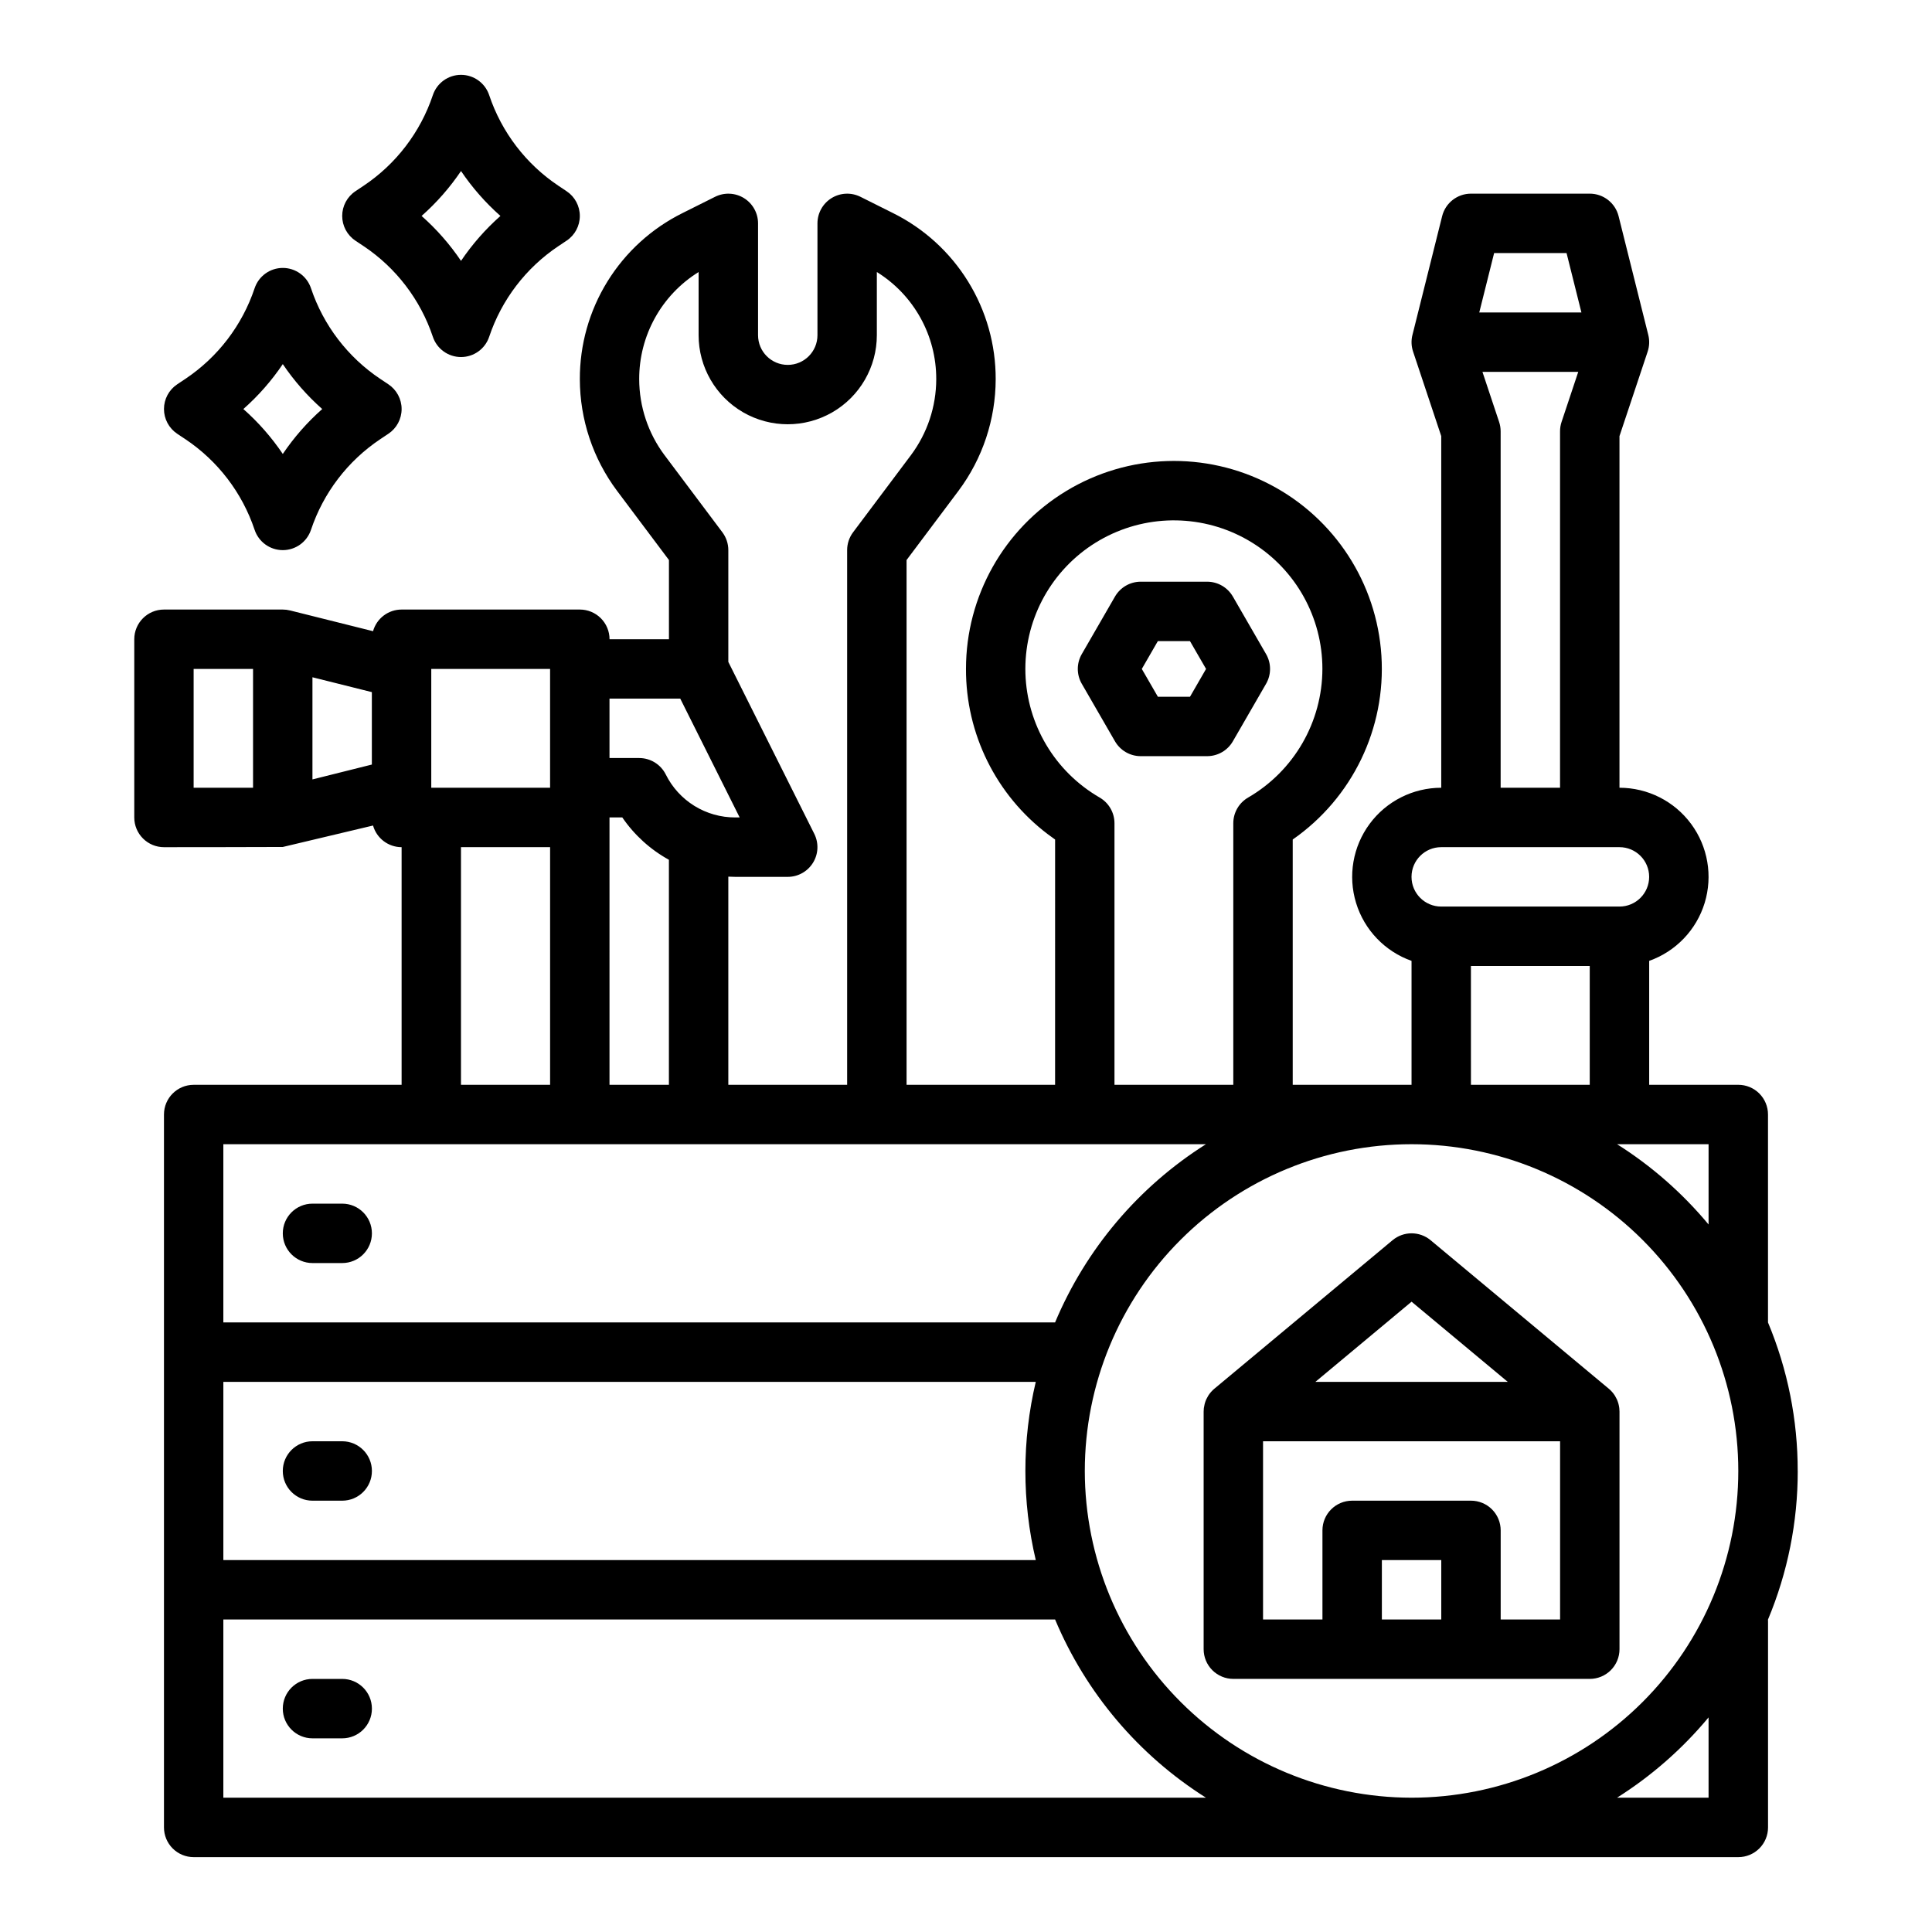
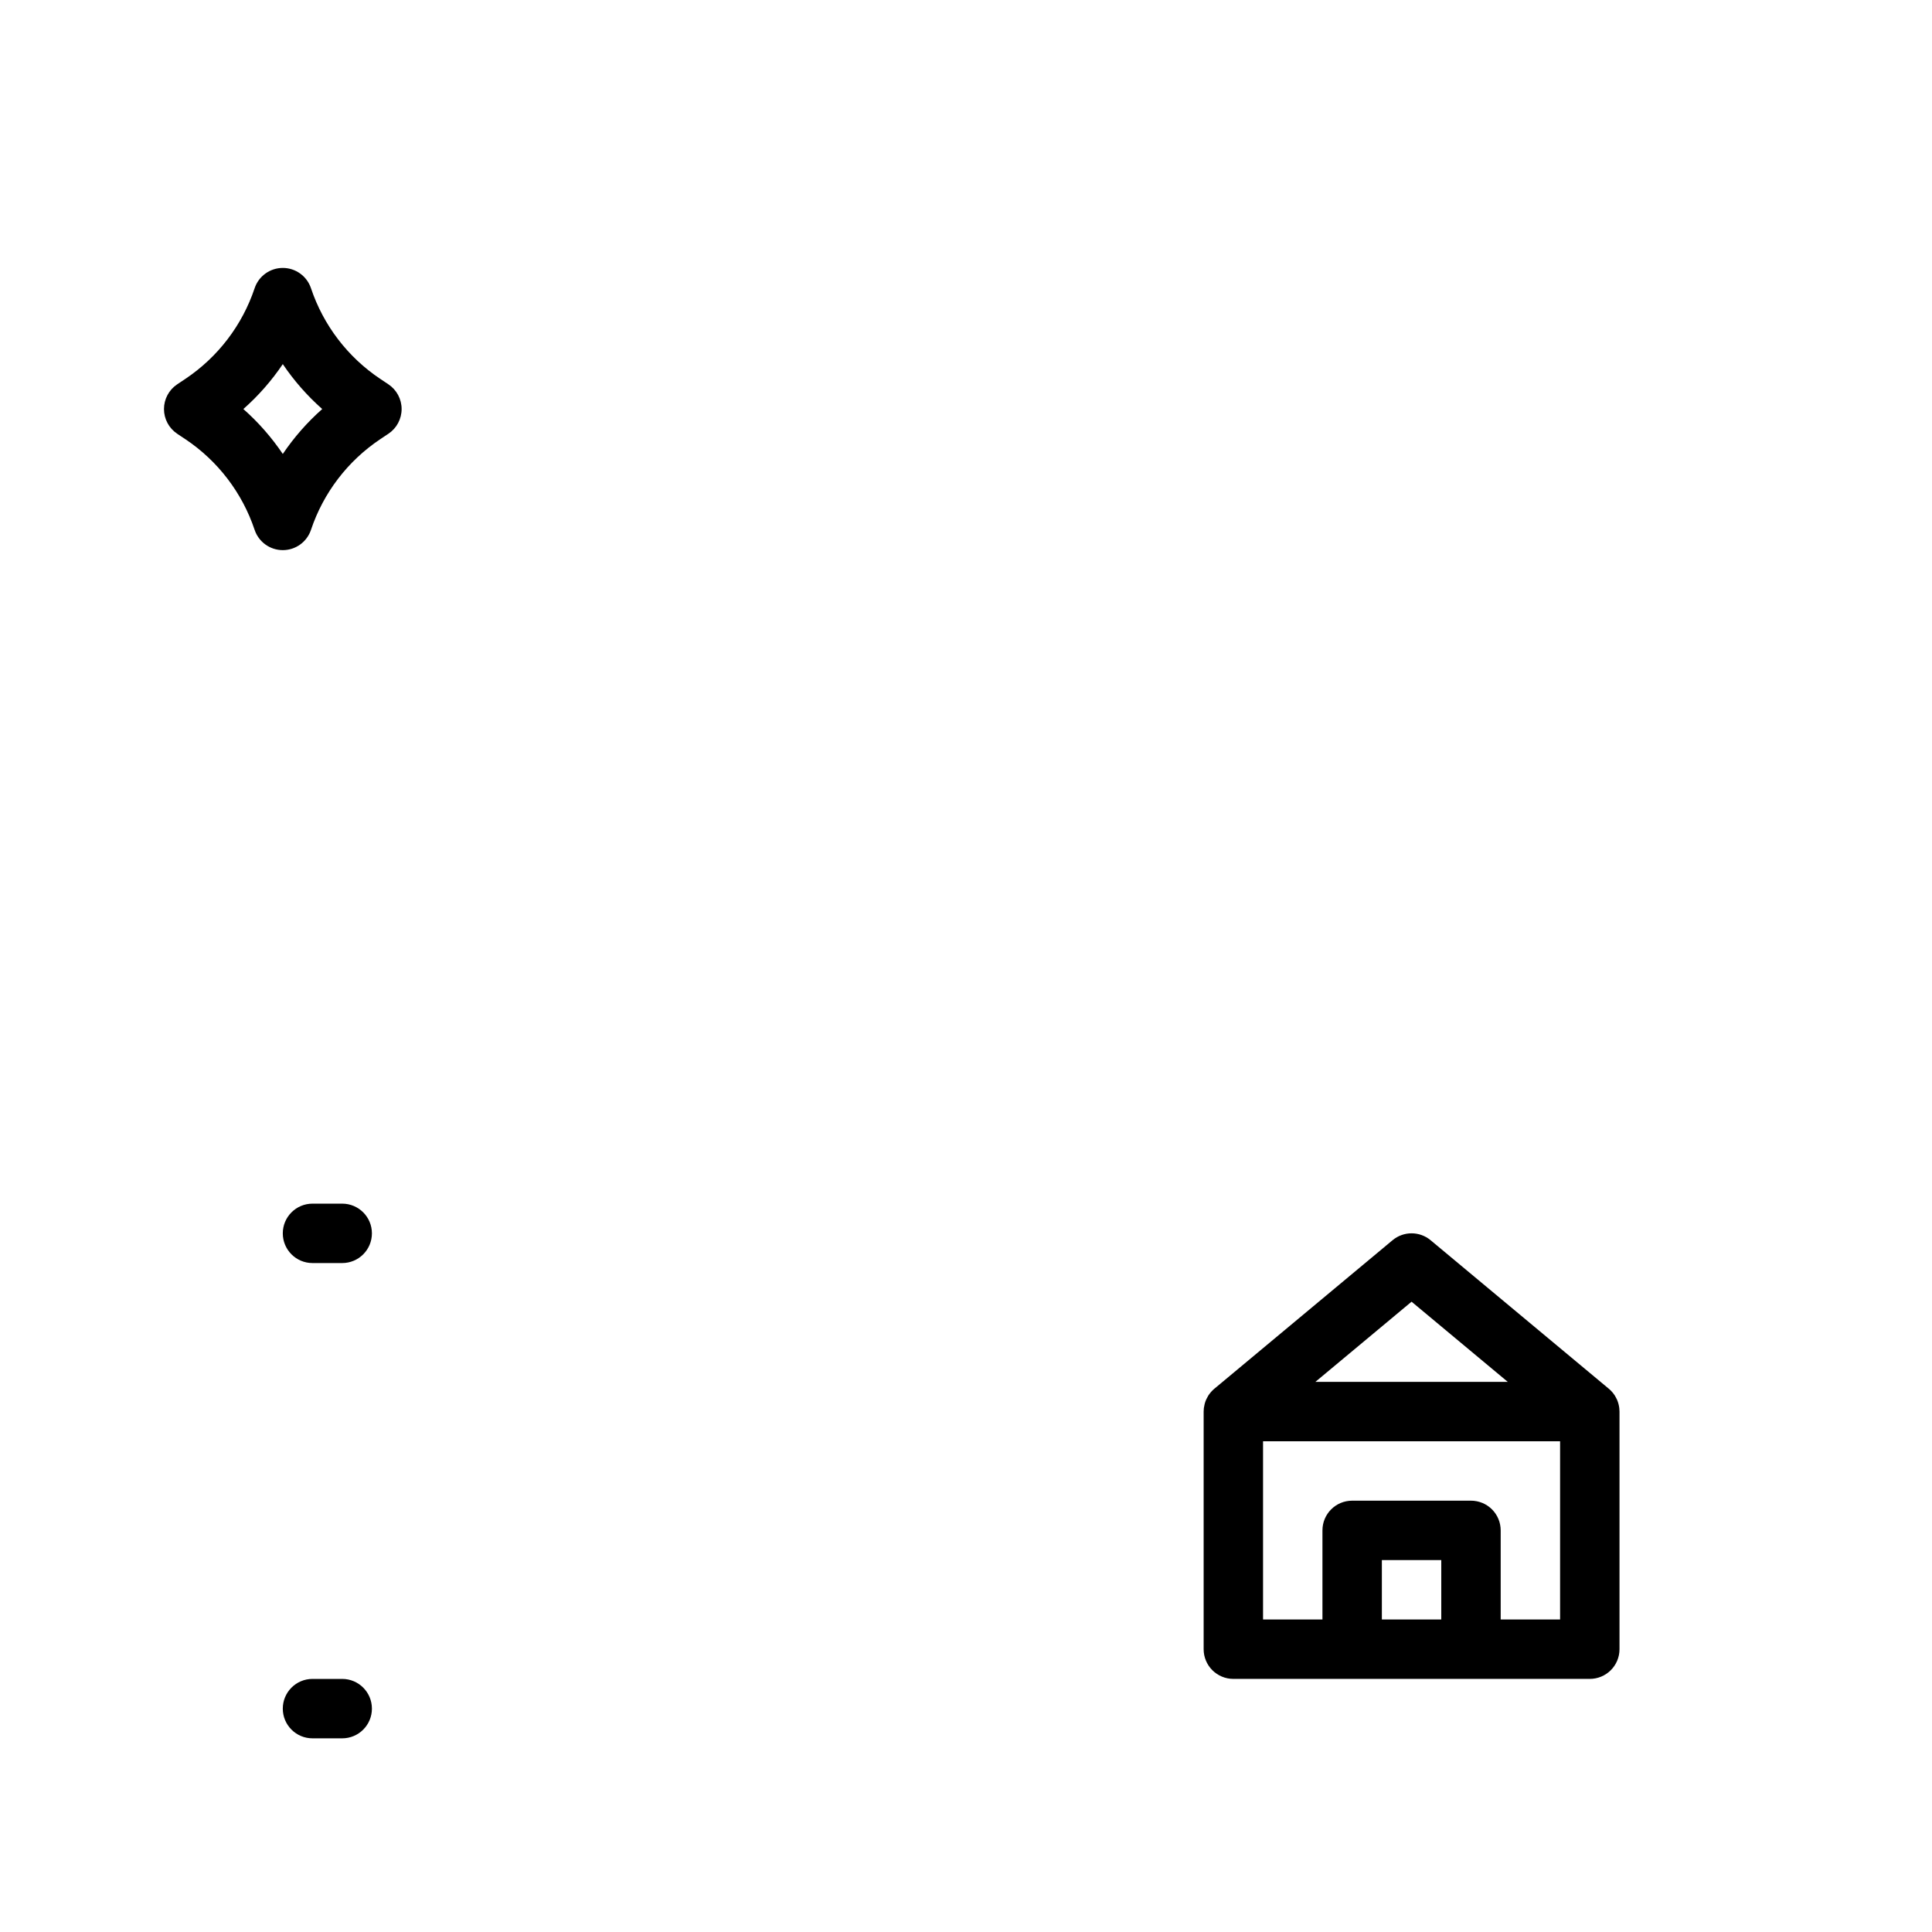
<svg xmlns="http://www.w3.org/2000/svg" fill="#000000" width="800px" height="800px" version="1.1" viewBox="144 144 512 512">
  <g>
-     <path d="m238.19 207.78 2.176 1.453v-0.004c8.602 5.754 15.051 14.199 18.34 24.012 1.07 3.215 4.078 5.379 7.469 5.379 3.387 0 6.394-2.164 7.465-5.379 3.289-9.812 9.738-18.258 18.34-24.012l2.176-1.453v0.004c2.191-1.461 3.504-3.918 3.504-6.551 0-2.633-1.312-5.09-3.504-6.551l-2.176-1.453c-8.602-5.754-15.051-14.195-18.34-24.008-1.07-3.215-4.078-5.383-7.465-5.383-3.391 0-6.398 2.168-7.469 5.383-3.289 9.812-9.738 18.254-18.34 24.008l-2.176 1.453c-2.191 1.461-3.504 3.918-3.504 6.551 0 2.633 1.312 5.09 3.504 6.551zm27.984-18.457c2.965 4.394 6.477 8.395 10.445 11.906-3.969 3.512-7.481 7.512-10.445 11.906-2.969-4.394-6.477-8.395-10.449-11.906 3.973-3.512 7.481-7.512 10.449-11.906z" />
    <path d="m190.96 258.95 2.176 1.453 0.004-0.004c8.602 5.758 15.051 14.199 18.336 24.012 1.074 3.215 4.082 5.379 7.469 5.379 3.387 0 6.394-2.164 7.469-5.379 3.289-9.812 9.738-18.258 18.34-24.012l2.176-1.453v0.004c2.188-1.461 3.504-3.918 3.504-6.551 0-2.633-1.316-5.09-3.504-6.551l-2.176-1.453h-0.004c-8.598-5.754-15.047-14.195-18.336-24.008-1.074-3.215-4.082-5.383-7.469-5.383-3.387 0-6.394 2.168-7.469 5.383-3.285 9.812-9.738 18.254-18.336 24.008l-2.176 1.453h-0.004c-2.188 1.461-3.504 3.918-3.504 6.551 0 2.633 1.316 5.09 3.504 6.551zm27.984-18.457c2.965 4.394 6.477 8.395 10.449 11.906-3.973 3.512-7.484 7.512-10.449 11.906-2.965-4.394-6.477-8.395-10.449-11.906 3.973-3.512 7.484-7.512 10.449-11.906z" />
    <path d="m234.69 462.98h-7.875c-4.348 0-7.871 3.523-7.871 7.871s3.523 7.871 7.871 7.871h7.875c4.348 0 7.871-3.523 7.871-7.871s-3.523-7.871-7.871-7.871z" />
-     <path d="m234.69 525.95h-7.875c-4.348 0-7.871 3.527-7.871 7.875 0 4.348 3.523 7.871 7.871 7.871h7.875c4.348 0 7.871-3.523 7.871-7.871 0-4.348-3.523-7.875-7.871-7.875z" />
    <path d="m234.69 588.93h-7.875c-4.348 0-7.871 3.527-7.871 7.875 0 4.348 3.523 7.871 7.871 7.871h7.875c4.348 0 7.871-3.523 7.871-7.871 0-4.348-3.523-7.875-7.871-7.875z" />
-     <path d="m620.41 533.82c0.016-13.512-2.66-26.887-7.871-39.352v-55.113c0-2.09-0.828-4.09-2.305-5.566-1.477-1.477-3.481-2.305-5.566-2.305h-23.617v-32.844c7.059-2.5 12.512-8.195 14.703-15.352 2.188-7.16 0.855-14.934-3.598-20.953-4.449-6.019-11.492-9.57-18.977-9.574v-93.184l7.469-22.402v-0.004c0.473-1.418 0.531-2.945 0.168-4.398l-7.871-31.488c-0.875-3.504-4.023-5.961-7.637-5.965h-31.488c-3.613 0-6.762 2.461-7.637 5.965l-7.871 31.488h-0.004c-0.363 1.453-0.305 2.977 0.172 4.398l7.465 22.406v93.184c-7.484 0.004-14.527 3.555-18.977 9.574-4.453 6.019-5.785 13.793-3.594 20.953 2.188 7.156 7.644 12.852 14.699 15.352v32.844h-31.488v-65.004c15.816-11.012 24.73-29.484 23.504-48.719-1.223-19.234-12.406-36.43-29.488-45.348-17.086-8.918-37.586-8.266-54.066 1.723-16.48 9.992-26.547 27.867-26.539 47.137-0.055 17.176 7.953 33.379 21.637 43.766 0.648 0.496 1.309 0.977 1.98 1.445l-0.004 65h-39.359v-139.07l13.77-18.355c6.371-8.535 9.824-18.895 9.848-29.547 0.031-9.152-2.504-18.129-7.316-25.914-4.809-7.785-11.707-14.066-19.906-18.133l-8.617-4.309c-2.441-1.219-5.34-1.09-7.66 0.344-2.32 1.438-3.734 3.969-3.734 6.699v29.629c0 4.348-3.523 7.871-7.871 7.871s-7.871-3.523-7.871-7.871v-29.629c0-2.731-1.414-5.262-3.734-6.699-2.32-1.434-5.219-1.562-7.66-0.344l-8.617 4.309c-8.199 4.066-15.094 10.348-19.906 18.133s-7.344 16.762-7.312 25.914c0.02 10.652 3.473 21.012 9.848 29.547l13.766 18.355v20.992h-15.742c0-2.086-0.832-4.09-2.305-5.566-1.477-1.477-3.481-2.305-5.566-2.305h-47.234c-3.523 0-6.617 2.344-7.57 5.738l-22.008-5.504 0.008 0.012v-0.004c-0.629-0.16-1.27-0.242-1.918-0.242h-31.488c-4.348 0-7.871 3.523-7.871 7.871v47.23c0 2.09 0.828 4.09 2.305 5.566 1.477 1.477 3.481 2.309 5.566 2.309 0 0 31.191-0.02 31.488-0.055 0.074-0.008 23.918-5.684 23.918-5.684 0.953 3.391 4.047 5.734 7.57 5.738v62.977h-55.105c-4.348 0-7.871 3.523-7.871 7.871v188.93c0 2.086 0.832 4.09 2.305 5.566 1.477 1.473 3.481 2.305 5.566 2.305h409.35c2.086 0 4.09-0.832 5.566-2.305 1.477-1.477 2.305-3.481 2.305-5.566v-54.688c0-0.129-0.012-0.254-0.02-0.383 5.223-12.477 7.906-25.871 7.891-39.395zm-188.93 0h0.004c0-22.969 9.121-44.992 25.359-61.23 16.242-16.238 38.266-25.363 61.23-25.363s44.992 9.125 61.23 25.363c16.238 16.238 25.363 38.262 25.363 61.23 0 22.965-9.125 44.988-25.363 61.23-16.238 16.238-38.266 25.359-61.23 25.359-22.957-0.023-44.969-9.156-61.199-25.391-16.234-16.234-25.367-38.242-25.391-61.199zm-228.29-23.617h215.3c-3.672 15.531-3.672 31.703 0 47.23h-215.3zm393.6-41.699c-6.918-8.32-15.098-15.5-24.246-21.277h24.246zm-37.637-257.44 3.938 15.742h-27.07l3.938-15.742zm-17.875 44.742-4.414-13.254h25.387l-4.418 13.254c-0.27 0.805-0.406 1.645-0.406 2.488v94.465h-15.742v-94.465c0-0.844-0.137-1.684-0.406-2.488zm-15.34 112.7h47.234c4.348 0 7.871 3.523 7.871 7.871 0 4.348-3.523 7.871-7.871 7.871h-47.234c-4.348 0-7.871-3.523-7.871-7.871 0-4.348 3.523-7.871 7.871-7.871zm7.871 31.488h31.488v31.488h-31.484zm-98.395-44.637h0.004c-1.469-0.852-2.879-1.793-4.227-2.824-10.812-8.262-16.59-21.527-15.277-35.074 1.316-13.547 9.535-25.457 21.738-31.484 12.203-6.031 26.656-5.328 38.215 1.855 11.559 7.184 18.59 19.832 18.582 33.441-0.031 14.055-7.527 27.035-19.684 34.086-2.434 1.406-3.93 4.004-3.93 6.812v69.312h-31.488v-69.312c0-2.809-1.5-5.406-3.93-6.812zm-129.89 5.273h3.391c3.184 4.656 7.414 8.5 12.352 11.223v59.629h-15.742zm14.57-96.027v0.004c-4.336-5.809-6.684-12.855-6.699-20.102-0.039-11.562 5.918-22.316 15.742-28.414v16.73c0 8.438 4.504 16.234 11.809 20.453 7.309 4.215 16.309 4.215 23.617 0 7.309-4.219 11.809-12.016 11.809-20.453v-16.73c9.824 6.098 15.785 16.852 15.742 28.414-0.012 7.246-2.363 14.293-6.699 20.102l-15.34 20.453c-1.023 1.363-1.574 3.019-1.574 4.723v141.7h-31.488v-55.164c0.617 0.031 1.234 0.059 1.859 0.059h13.883c2.731 0 5.262-1.414 6.695-3.734 1.438-2.32 1.566-5.219 0.348-7.66l-22.785-45.57v-29.629c0-1.703-0.555-3.359-1.574-4.723zm4.18 64.539 15.742 31.488h-1.148 0.004c-3.832 0.016-7.59-1.047-10.848-3.059-3.258-2.016-5.887-4.902-7.59-8.332-1.332-2.668-4.059-4.352-7.039-4.352h-7.871v-15.746zm-65.984-7.871h31.488v31.488h-31.488zm-31.488 2.211 15.742 3.938v19.195l-15.742 3.938zm-15.742 29.277h-15.746v-31.488h15.746zm55.105 15.742h23.617v62.977l-23.617 0.004zm-62.977 78.723h260.4c-17.855 11.273-31.812 27.762-39.98 47.23h-220.42zm0 125.95h220.42c8.168 19.473 22.125 35.961 39.98 47.23h-260.4zm393.6 47.23h-24.246c9.148-5.777 17.328-12.957 24.246-21.277z" />
    <path d="m573.12 517.1c-0.043-0.328-0.105-0.648-0.188-0.969-0.016-0.062-0.031-0.125-0.047-0.188-0.098-0.344-0.215-0.684-0.359-1.016-0.016-0.031-0.031-0.062-0.047-0.098-0.137-0.301-0.293-0.594-0.465-0.875-0.035-0.055-0.062-0.109-0.098-0.164h-0.004c-0.188-0.293-0.398-0.574-0.629-0.84-0.047-0.055-0.098-0.105-0.148-0.16h0.004c-0.234-0.262-0.484-0.508-0.754-0.734-0.012-0.012-0.02-0.023-0.031-0.031l-0.027-0.023h-0.008l-47.195-39.332c-2.922-2.434-7.16-2.434-10.082 0l-47.195 39.332h-0.008l-0.027 0.023c-0.012 0.012-0.02 0.023-0.031 0.031h-0.004c-0.266 0.227-0.516 0.473-0.75 0.734-0.051 0.055-0.098 0.105-0.148 0.16h0.004c-0.23 0.266-0.441 0.547-0.633 0.84-0.035 0.055-0.066 0.109-0.098 0.164-0.172 0.281-0.328 0.574-0.469 0.875-0.016 0.031-0.031 0.062-0.047 0.098h0.004c-0.145 0.332-0.266 0.672-0.359 1.016-0.02 0.062-0.031 0.125-0.047 0.188-0.082 0.32-0.145 0.641-0.188 0.969 0 0.039-0.012 0.078-0.02 0.117h0.004c-0.035 0.285-0.051 0.574-0.051 0.859v62.977c0 2.09 0.828 4.09 2.305 5.566 1.477 1.477 3.477 2.305 5.566 2.305h94.465c2.086 0 4.09-0.828 5.566-2.305 1.477-1.477 2.305-3.477 2.305-5.566v-62.977c0-0.285-0.02-0.574-0.051-0.859-0.004-0.043-0.012-0.078-0.016-0.117zm-55.039-28.137 25.488 21.242h-50.973zm-7.871 84.219v-15.746h15.742v15.742zm47.23 0h-15.742v-23.617c0-2.086-0.828-4.09-2.305-5.566s-3.481-2.305-5.566-2.305h-31.488c-4.348 0-7.875 3.523-7.875 7.871v23.617h-15.742v-47.234h78.719z" />
-     <path d="m446.3 344.39h17.602c2.812 0 5.414-1.5 6.82-3.938l8.801-15.242c1.406-2.438 1.406-5.438 0-7.871l-8.801-15.246c-1.406-2.434-4.008-3.938-6.82-3.938h-17.602c-2.812 0-5.41 1.504-6.816 3.938l-8.801 15.246c-1.406 2.434-1.406 5.434 0 7.871l8.801 15.246v-0.004c1.406 2.438 4.004 3.938 6.816 3.938zm4.543-30.488h8.512l4.262 7.371-4.254 7.371h-8.512l-4.262-7.371z" />
  </g>
</svg>